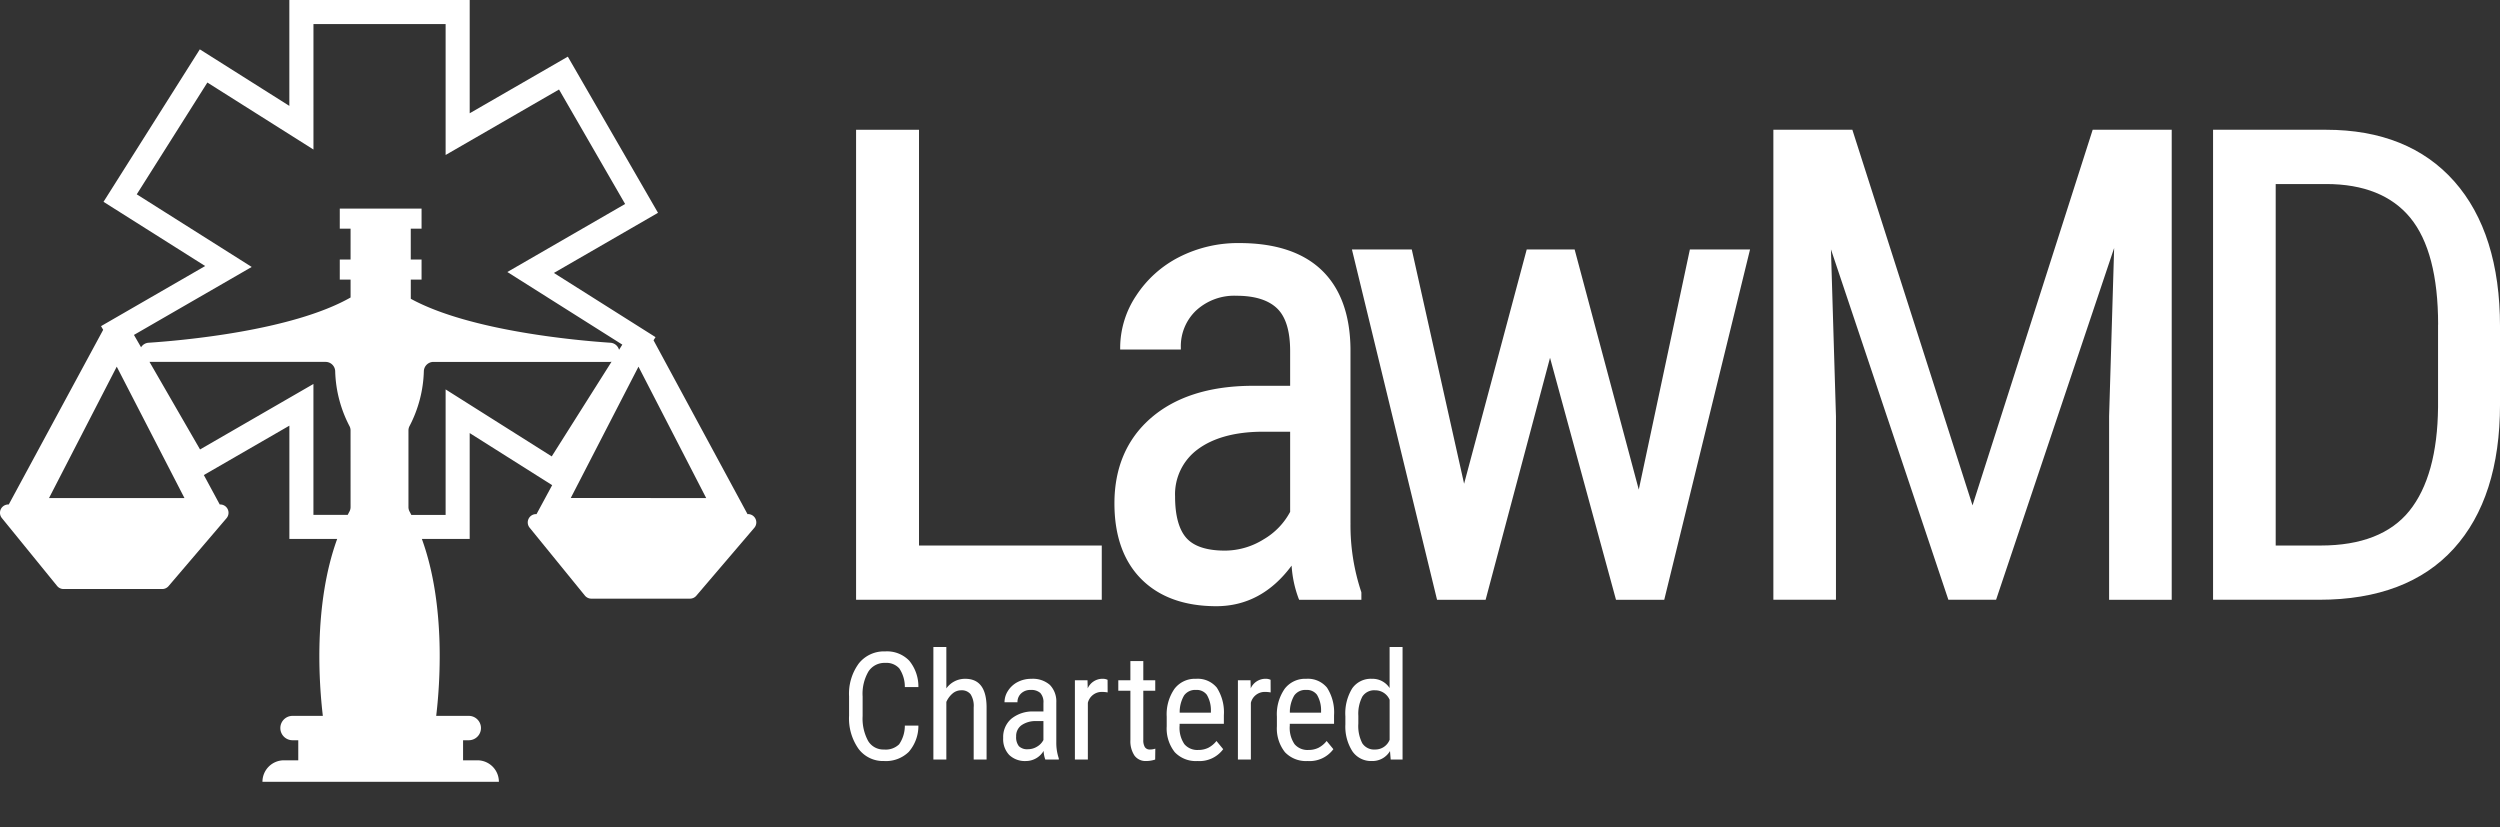
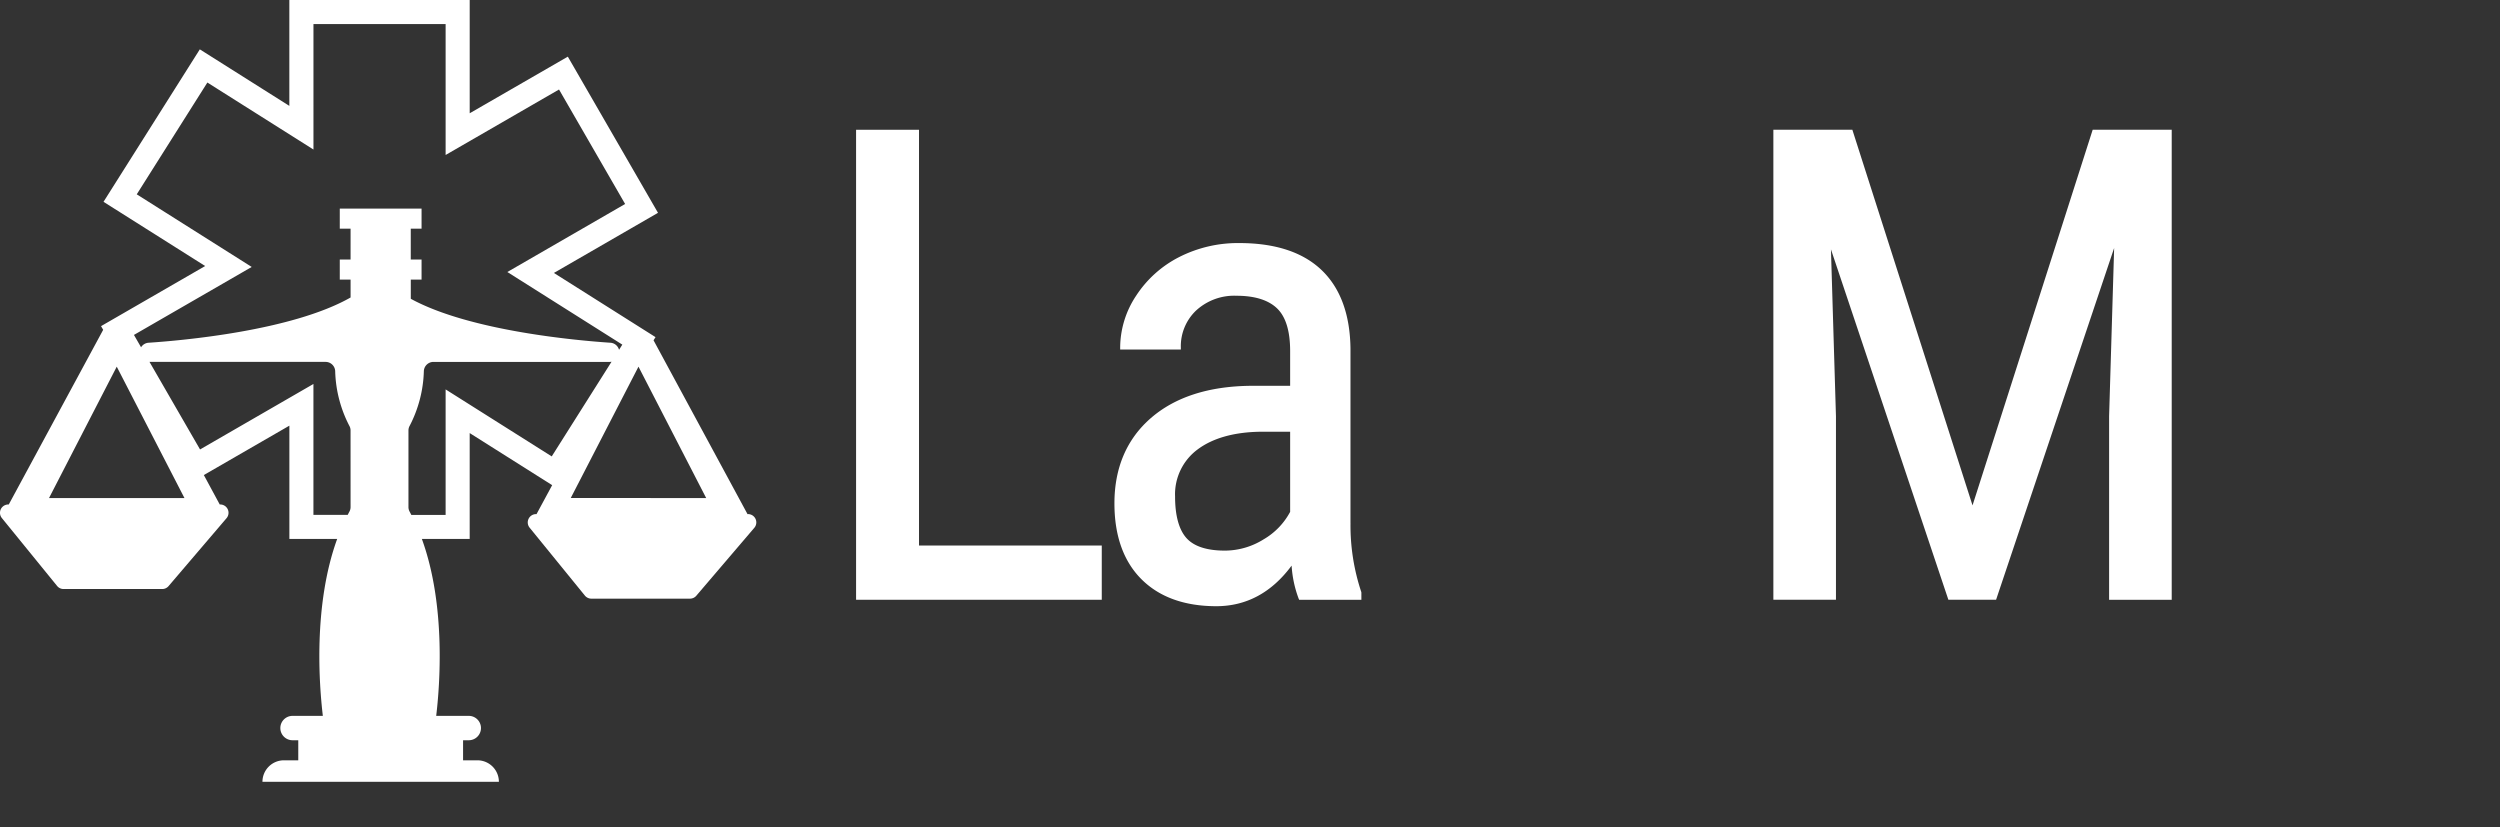
<svg xmlns="http://www.w3.org/2000/svg" width="366.495" height="121.305" viewBox="0 0 366.495 121.305">
  <rect x="0" y="0" width="366.495" height="121.305" fill="#333333" stroke="none" />
  <defs>
    <clipPath id="clip-path">
-       <rect id="Rectangle_1281" data-name="Rectangle 1281" width="366.495" height="121.305" fill="none" />
-     </clipPath>
+       </clipPath>
    <clipPath id="clip-path-2">
      <rect id="Rectangle_1282" data-name="Rectangle 1282" width="366.495" height="121.305" fill="#fff" />
    </clipPath>
  </defs>
  <g id="logo-white" transform="translate(0 0)">
    <g id="Group_6653" data-name="Group 6653" transform="translate(0 0)">
      <g id="Group_6652" data-name="Group 6652" clip-path="url(#clip-path)">
-         <path id="Path_6909" data-name="Path 6909" d="M11.494-4.974a5.8,5.8,0,0,1-1.413,3.851A4.789,4.789,0,0,1,6.456.215,4.482,4.482,0,0,1,2.718-1.574a7.723,7.723,0,0,1-1.386-4.85V-9.26a7.492,7.492,0,0,1,1.423-4.823,4.713,4.713,0,0,1,3.883-1.772A4.518,4.518,0,0,1,10.146-14.5a5.931,5.931,0,0,1,1.348,3.878H9.507A4.832,4.832,0,0,0,8.7-13.353a2.525,2.525,0,0,0-2.062-.816,2.8,2.8,0,0,0-2.46,1.251,6.48,6.48,0,0,0-.859,3.668v2.868a6.85,6.85,0,0,0,.8,3.642A2.594,2.594,0,0,0,6.456-1.472a2.825,2.825,0,0,0,2.213-.763,4.8,4.8,0,0,0,.838-2.739Zm4.1-5.457a3.353,3.353,0,0,1,2.771-1.407q3.083,0,3.126,4.114V0H19.6V-7.638a3.167,3.167,0,0,0-.457-1.939,1.643,1.643,0,0,0-1.37-.575,1.929,1.929,0,0,0-1.273.473,3.4,3.4,0,0,0-.908,1.235V0h-1.9V-16.5h1.9ZM30.1,0a4.181,4.181,0,0,1-.247-1.268A3.019,3.019,0,0,1,27.276.215a3.332,3.332,0,0,1-2.465-.886,3.377,3.377,0,0,1-.886-2.5,3.533,3.533,0,0,1,1.2-2.814,4.951,4.951,0,0,1,3.3-1.063h1.4V-8.282a1.986,1.986,0,0,0-.462-1.482,1.973,1.973,0,0,0-1.407-.44,1.944,1.944,0,0,0-1.4.51A1.708,1.708,0,0,0,26.019-8.4h-1.9a3.08,3.08,0,0,1,.526-1.7,3.666,3.666,0,0,1,1.418-1.273,4.255,4.255,0,0,1,1.987-.462,3.784,3.784,0,0,1,2.712.886,3.469,3.469,0,0,1,.951,2.583V-2.5a7.078,7.078,0,0,0,.365,2.331V0ZM27.566-1.515A2.519,2.519,0,0,0,28.9-1.9a2.385,2.385,0,0,0,.924-.967V-5.64H28.748a3.6,3.6,0,0,0-2.138.607,1.927,1.927,0,0,0-.784,1.638,2.125,2.125,0,0,0,.4,1.434A1.727,1.727,0,0,0,27.566-1.515ZM39.238-9.84a4.626,4.626,0,0,0-.859-.075,2.086,2.086,0,0,0-2.041,1.6V0h-1.9V-11.623h1.848l.032,1.182a2.366,2.366,0,0,1,2.159-1.4,1.674,1.674,0,0,1,.752.15Zm5.228-4.6v2.814h1.751v1.536H44.465V-2.87a1.962,1.962,0,0,0,.226,1.043.845.845,0,0,0,.773.355,2.4,2.4,0,0,0,.763-.129L46.206,0a4.175,4.175,0,0,1-1.321.214,2,2,0,0,1-1.719-.806,3.8,3.8,0,0,1-.591-2.277v-7.219H40.8v-1.536h1.772v-2.814ZM52.409.215a4.24,4.24,0,0,1-3.33-1.294,5.6,5.6,0,0,1-1.182-3.8V-6.284a6.551,6.551,0,0,1,1.133-4.077,3.761,3.761,0,0,1,3.164-1.477,3.623,3.623,0,0,1,3.051,1.3,6.68,6.68,0,0,1,1.031,4.05v1.246H49.788v.269a4.24,4.24,0,0,0,.7,2.718,2.481,2.481,0,0,0,2.025.849,3.284,3.284,0,0,0,1.477-.317,3.669,3.669,0,0,0,1.2-1l.988,1.2A4.313,4.313,0,0,1,52.409.215Zm-.215-10.42a1.994,1.994,0,0,0-1.751.811A4.814,4.814,0,0,0,49.8-6.875h4.576v-.258a4.441,4.441,0,0,0-.6-2.363A1.838,1.838,0,0,0,52.195-10.205Zm10.941.365a4.626,4.626,0,0,0-.859-.075,2.086,2.086,0,0,0-2.041,1.6V0h-1.9V-11.623h1.848l.032,1.182a2.366,2.366,0,0,1,2.159-1.4,1.674,1.674,0,0,1,.752.15ZM68.562.215a4.24,4.24,0,0,1-3.33-1.294,5.6,5.6,0,0,1-1.182-3.8V-6.284a6.551,6.551,0,0,1,1.133-4.077,3.76,3.76,0,0,1,3.164-1.477,3.623,3.623,0,0,1,3.051,1.3,6.68,6.68,0,0,1,1.031,4.05v1.246H65.94v.269a4.24,4.24,0,0,0,.7,2.718,2.481,2.481,0,0,0,2.025.849,3.284,3.284,0,0,0,1.477-.317,3.669,3.669,0,0,0,1.2-1l.988,1.2A4.313,4.313,0,0,1,68.562.215Zm-.215-10.42a1.994,1.994,0,0,0-1.751.811,4.814,4.814,0,0,0-.645,2.519h4.576v-.258a4.441,4.441,0,0,0-.6-2.363A1.838,1.838,0,0,0,68.347-10.205Zm5.742,3.867a7,7,0,0,1,1-4.093,3.328,3.328,0,0,1,2.884-1.407,2.985,2.985,0,0,1,2.6,1.354V-16.5h1.9V0h-1.74l-.1-1.246A2.992,2.992,0,0,1,77.967.215a3.314,3.314,0,0,1-2.831-1.4,6.709,6.709,0,0,1-1.047-3.958Zm1.9,1.079a5.511,5.511,0,0,0,.58,2.87,2.067,2.067,0,0,0,1.891.917A2.25,2.25,0,0,0,80.577-2.9V-8.757a2.286,2.286,0,0,0-2.105-1.395,2.067,2.067,0,0,0-1.891.917,5.438,5.438,0,0,0-.591,2.816Z" transform="translate(123.14 111.349)" fill="#fff" />
+         <path id="Path_6909" data-name="Path 6909" d="M11.494-4.974a5.8,5.8,0,0,1-1.413,3.851A4.789,4.789,0,0,1,6.456.215,4.482,4.482,0,0,1,2.718-1.574a7.723,7.723,0,0,1-1.386-4.85V-9.26a7.492,7.492,0,0,1,1.423-4.823,4.713,4.713,0,0,1,3.883-1.772A4.518,4.518,0,0,1,10.146-14.5a5.931,5.931,0,0,1,1.348,3.878H9.507A4.832,4.832,0,0,0,8.7-13.353a2.525,2.525,0,0,0-2.062-.816,2.8,2.8,0,0,0-2.46,1.251,6.48,6.48,0,0,0-.859,3.668v2.868a6.85,6.85,0,0,0,.8,3.642A2.594,2.594,0,0,0,6.456-1.472a2.825,2.825,0,0,0,2.213-.763,4.8,4.8,0,0,0,.838-2.739Zm4.1-5.457a3.353,3.353,0,0,1,2.771-1.407q3.083,0,3.126,4.114V0H19.6V-7.638a3.167,3.167,0,0,0-.457-1.939,1.643,1.643,0,0,0-1.37-.575,1.929,1.929,0,0,0-1.273.473,3.4,3.4,0,0,0-.908,1.235V0h-1.9V-16.5h1.9ZM30.1,0a4.181,4.181,0,0,1-.247-1.268A3.019,3.019,0,0,1,27.276.215a3.332,3.332,0,0,1-2.465-.886,3.377,3.377,0,0,1-.886-2.5,3.533,3.533,0,0,1,1.2-2.814,4.951,4.951,0,0,1,3.3-1.063h1.4V-8.282a1.986,1.986,0,0,0-.462-1.482,1.973,1.973,0,0,0-1.407-.44,1.944,1.944,0,0,0-1.4.51A1.708,1.708,0,0,0,26.019-8.4h-1.9a3.08,3.08,0,0,1,.526-1.7,3.666,3.666,0,0,1,1.418-1.273,4.255,4.255,0,0,1,1.987-.462,3.784,3.784,0,0,1,2.712.886,3.469,3.469,0,0,1,.951,2.583V-2.5a7.078,7.078,0,0,0,.365,2.331V0ZM27.566-1.515A2.519,2.519,0,0,0,28.9-1.9a2.385,2.385,0,0,0,.924-.967V-5.64H28.748a3.6,3.6,0,0,0-2.138.607,1.927,1.927,0,0,0-.784,1.638,2.125,2.125,0,0,0,.4,1.434A1.727,1.727,0,0,0,27.566-1.515ZM39.238-9.84a4.626,4.626,0,0,0-.859-.075,2.086,2.086,0,0,0-2.041,1.6V0h-1.9V-11.623h1.848l.032,1.182a2.366,2.366,0,0,1,2.159-1.4,1.674,1.674,0,0,1,.752.15Zm5.228-4.6v2.814h1.751v1.536H44.465V-2.87a1.962,1.962,0,0,0,.226,1.043.845.845,0,0,0,.773.355,2.4,2.4,0,0,0,.763-.129L46.206,0a4.175,4.175,0,0,1-1.321.214,2,2,0,0,1-1.719-.806,3.8,3.8,0,0,1-.591-2.277v-7.219H40.8v-1.536h1.772v-2.814ZM52.409.215a4.24,4.24,0,0,1-3.33-1.294,5.6,5.6,0,0,1-1.182-3.8V-6.284a6.551,6.551,0,0,1,1.133-4.077,3.761,3.761,0,0,1,3.164-1.477,3.623,3.623,0,0,1,3.051,1.3,6.68,6.68,0,0,1,1.031,4.05v1.246H49.788v.269a4.24,4.24,0,0,0,.7,2.718,2.481,2.481,0,0,0,2.025.849,3.284,3.284,0,0,0,1.477-.317,3.669,3.669,0,0,0,1.2-1l.988,1.2A4.313,4.313,0,0,1,52.409.215Zm-.215-10.42a1.994,1.994,0,0,0-1.751.811A4.814,4.814,0,0,0,49.8-6.875h4.576v-.258a4.441,4.441,0,0,0-.6-2.363A1.838,1.838,0,0,0,52.195-10.205Zm10.941.365a4.626,4.626,0,0,0-.859-.075,2.086,2.086,0,0,0-2.041,1.6V0h-1.9V-11.623h1.848l.032,1.182a2.366,2.366,0,0,1,2.159-1.4,1.674,1.674,0,0,1,.752.15ZM68.562.215a4.24,4.24,0,0,1-3.33-1.294,5.6,5.6,0,0,1-1.182-3.8V-6.284a6.551,6.551,0,0,1,1.133-4.077,3.76,3.76,0,0,1,3.164-1.477,3.623,3.623,0,0,1,3.051,1.3,6.68,6.68,0,0,1,1.031,4.05v1.246H65.94v.269a4.24,4.24,0,0,0,.7,2.718,2.481,2.481,0,0,0,2.025.849,3.284,3.284,0,0,0,1.477-.317,3.669,3.669,0,0,0,1.2-1l.988,1.2A4.313,4.313,0,0,1,68.562.215Zm-.215-10.42a1.994,1.994,0,0,0-1.751.811,4.814,4.814,0,0,0-.645,2.519h4.576v-.258a4.441,4.441,0,0,0-.6-2.363A1.838,1.838,0,0,0,68.347-10.205Zm5.742,3.867V-16.5h1.9V0h-1.74l-.1-1.246A2.992,2.992,0,0,1,77.967.215a3.314,3.314,0,0,1-2.831-1.4,6.709,6.709,0,0,1-1.047-3.958Zm1.9,1.079a5.511,5.511,0,0,0,.58,2.87,2.067,2.067,0,0,0,1.891.917A2.25,2.25,0,0,0,80.577-2.9V-8.757a2.286,2.286,0,0,0-2.105-1.395,2.067,2.067,0,0,0-1.891.917,5.438,5.438,0,0,0-.591,2.816Z" transform="translate(123.14 111.349)" fill="#fff" />
      </g>
    </g>
    <path id="Path_6898" data-name="Path 6898" d="M79.878,10.71H70.654v68.9h36.016V71.659H79.878Z" transform="translate(54.846 8.314)" fill="#fff" />
    <g id="Group_6655" data-name="Group 6655" transform="translate(0 0)">
      <g id="Group_6654" data-name="Group 6654" clip-path="url(#clip-path-2)">
        <path id="Path_6899" data-name="Path 6899" d="M126.581,61.128V35.507c-.064-5-1.49-8.869-4.243-11.494s-6.8-3.952-12.052-3.952a18.989,18.989,0,0,0-8.816,2.05,16.388,16.388,0,0,0-6.306,5.661,13.81,13.81,0,0,0-2.345,7.6v.295h8.894v-.295a7.206,7.206,0,0,1,2.254-5.439,8.243,8.243,0,0,1,5.9-2.148c2.661,0,4.659.618,5.942,1.842s1.927,3.327,1.927,6.261v5.1h-5.808c-6.142.062-11.052,1.648-14.594,4.716s-5.357,7.29-5.357,12.516c0,4.752,1.332,8.492,3.958,11.118s6.32,3.958,10.976,3.958c4.412,0,8.123-2,11.041-5.95a16.607,16.607,0,0,0,1.032,4.84l.078.172h9.118V71.31l-.016-.1a30.8,30.8,0,0,1-1.579-10.082m-8.848-13.405V59.464A10.22,10.22,0,0,1,113.84,63.5a10.766,10.766,0,0,1-5.665,1.647c-2.654,0-4.553-.622-5.645-1.847s-1.661-3.279-1.661-6.068a8.174,8.174,0,0,1,3.306-6.92c2.222-1.657,5.306-2.529,9.16-2.592Z" transform="translate(71.396 15.572)" fill="#fff" />
-         <path id="Path_6900" data-name="Path 6900" d="M161.119,20.589l-7.491,35.206-9.347-34.987-.057-.218H137.2l-9.18,34.341L120.4,20.82l-.051-.231h-8.773L124,71.719l.055.227h7.119l9.443-35.477,9.613,35.259.059.218h7.071l12.489-50.991.091-.366Z" transform="translate(86.614 15.982)" fill="#fff" />
        <path id="Path_6901" data-name="Path 6901" d="M175.555,65.778l-17.55-54.862-.066-.206H146.359v68.9h9.176V52.708L154.8,28.24l17.148,51.172.066.2h6.995l17.308-51.567-.739,24.669v26.9h9.178V10.71H193.17Z" transform="translate(113.613 8.313)" fill="#fff" />
-         <path id="Path_6902" data-name="Path 6902" d="M218.023,18.293c-4.45-5.032-10.775-7.583-18.8-7.583H182.647v68.9h15.592c8.553,0,15.175-2.521,19.688-7.487s6.787-12.075,6.787-21.148V39.532c0-9.068-2.251-16.214-6.691-21.239m-2.393,20.976V51.383c-.062,6.693-1.476,11.807-4.2,15.194-2.714,3.371-7.087,5.082-13,5.082h-6.6V18.666h7.4c5.482,0,9.627,1.663,12.326,4.942,2.711,3.3,4.084,8.567,4.084,15.661" transform="translate(141.783 8.313)" fill="#fff" />
        <path id="Path_6904" data-name="Path 6904" d="M109.649,75.367h-.067L95.808,49.888l.291-.464L81.2,40.014,96.462,31.2,83.243,8.306l-14.386,8.3V0H42.417V15.523L29.292,7.235,15.175,29.587,30.077,39,14.812,47.812l.313.54L1.286,73.955H1.218a1.236,1.236,0,0,0-.769.274,1.223,1.223,0,0,0-.176,1.718l8.1,9.956a1.216,1.216,0,0,0,.945.449H23.781a1.223,1.223,0,0,0,.929-.428l8.5-9.956a1.221,1.221,0,0,0-.929-2.013h-.069l-2.33-4.313,12.54-7.24v16.61h7.007c-3.551,9.768-2.625,21.53-2.1,25.935H42.884a1.786,1.786,0,1,0,0,3.572h.842v2.941h-2.1a3.151,3.151,0,0,0-3.151,3.151H73.136a3.151,3.151,0,0,0-3.151-3.151h-2.1v-2.941h.838a1.786,1.786,0,1,0,0-3.572H63.946c.528-4.405,1.453-16.168-2.1-25.935h7.009V63.489l12.091,7.636-2.291,4.242h-.068a1.22,1.22,0,0,0-.945,1.991l8.1,9.954a1.23,1.23,0,0,0,.947.451h14.462a1.225,1.225,0,0,0,.929-.43l8.5-9.954a1.219,1.219,0,0,0-.927-2.013M7.187,73.013l9.928-19.26,9.926,19.26ZM51.393,74.34a1.373,1.373,0,0,1-.171.663c-.087.158-.167.32-.25.48H45.948V56.29l-16.622,9.6L21.917,53.054h25.82a1.412,1.412,0,0,1,1.4,1.345,18.464,18.464,0,0,0,2.075,8.027,1.355,1.355,0,0,1,.178.684Zm0-36.294H49.81v2.941h1.584v2.625c-8.629,4.911-24.9,6.322-29.614,6.634a1.4,1.4,0,0,0-1.1.666L19.637,49.1,36.9,39.135,20.047,28.488,30.4,12.1l15.553,9.823V3.529H65.327V22.722l16.624-9.6,9.69,16.784L74.374,39.877,91.231,50.522l-.481.764A1.4,1.4,0,0,0,89.5,50.247c-4.65-.309-20.571-1.684-29.278-6.444V40.987H61.8V38.046H60.217V33.52H61.8V30.58H49.81v2.941h1.584ZM80.882,66.91,65.327,57.087v18.4H60.3c-.082-.16-.162-.322-.249-.48a1.4,1.4,0,0,1-.172-.663V63.109a1.4,1.4,0,0,1,.178-.684A18.455,18.455,0,0,0,62.136,54.4a1.411,1.411,0,0,1,1.4-1.345H89.4a1.481,1.481,0,0,0,.252-.025Zm2.789,6.1L93.6,53.753l9.926,19.26Z" transform="translate(0 -0.001)" fill="#fff" />
      </g>
    </g>
  </g>
</svg>